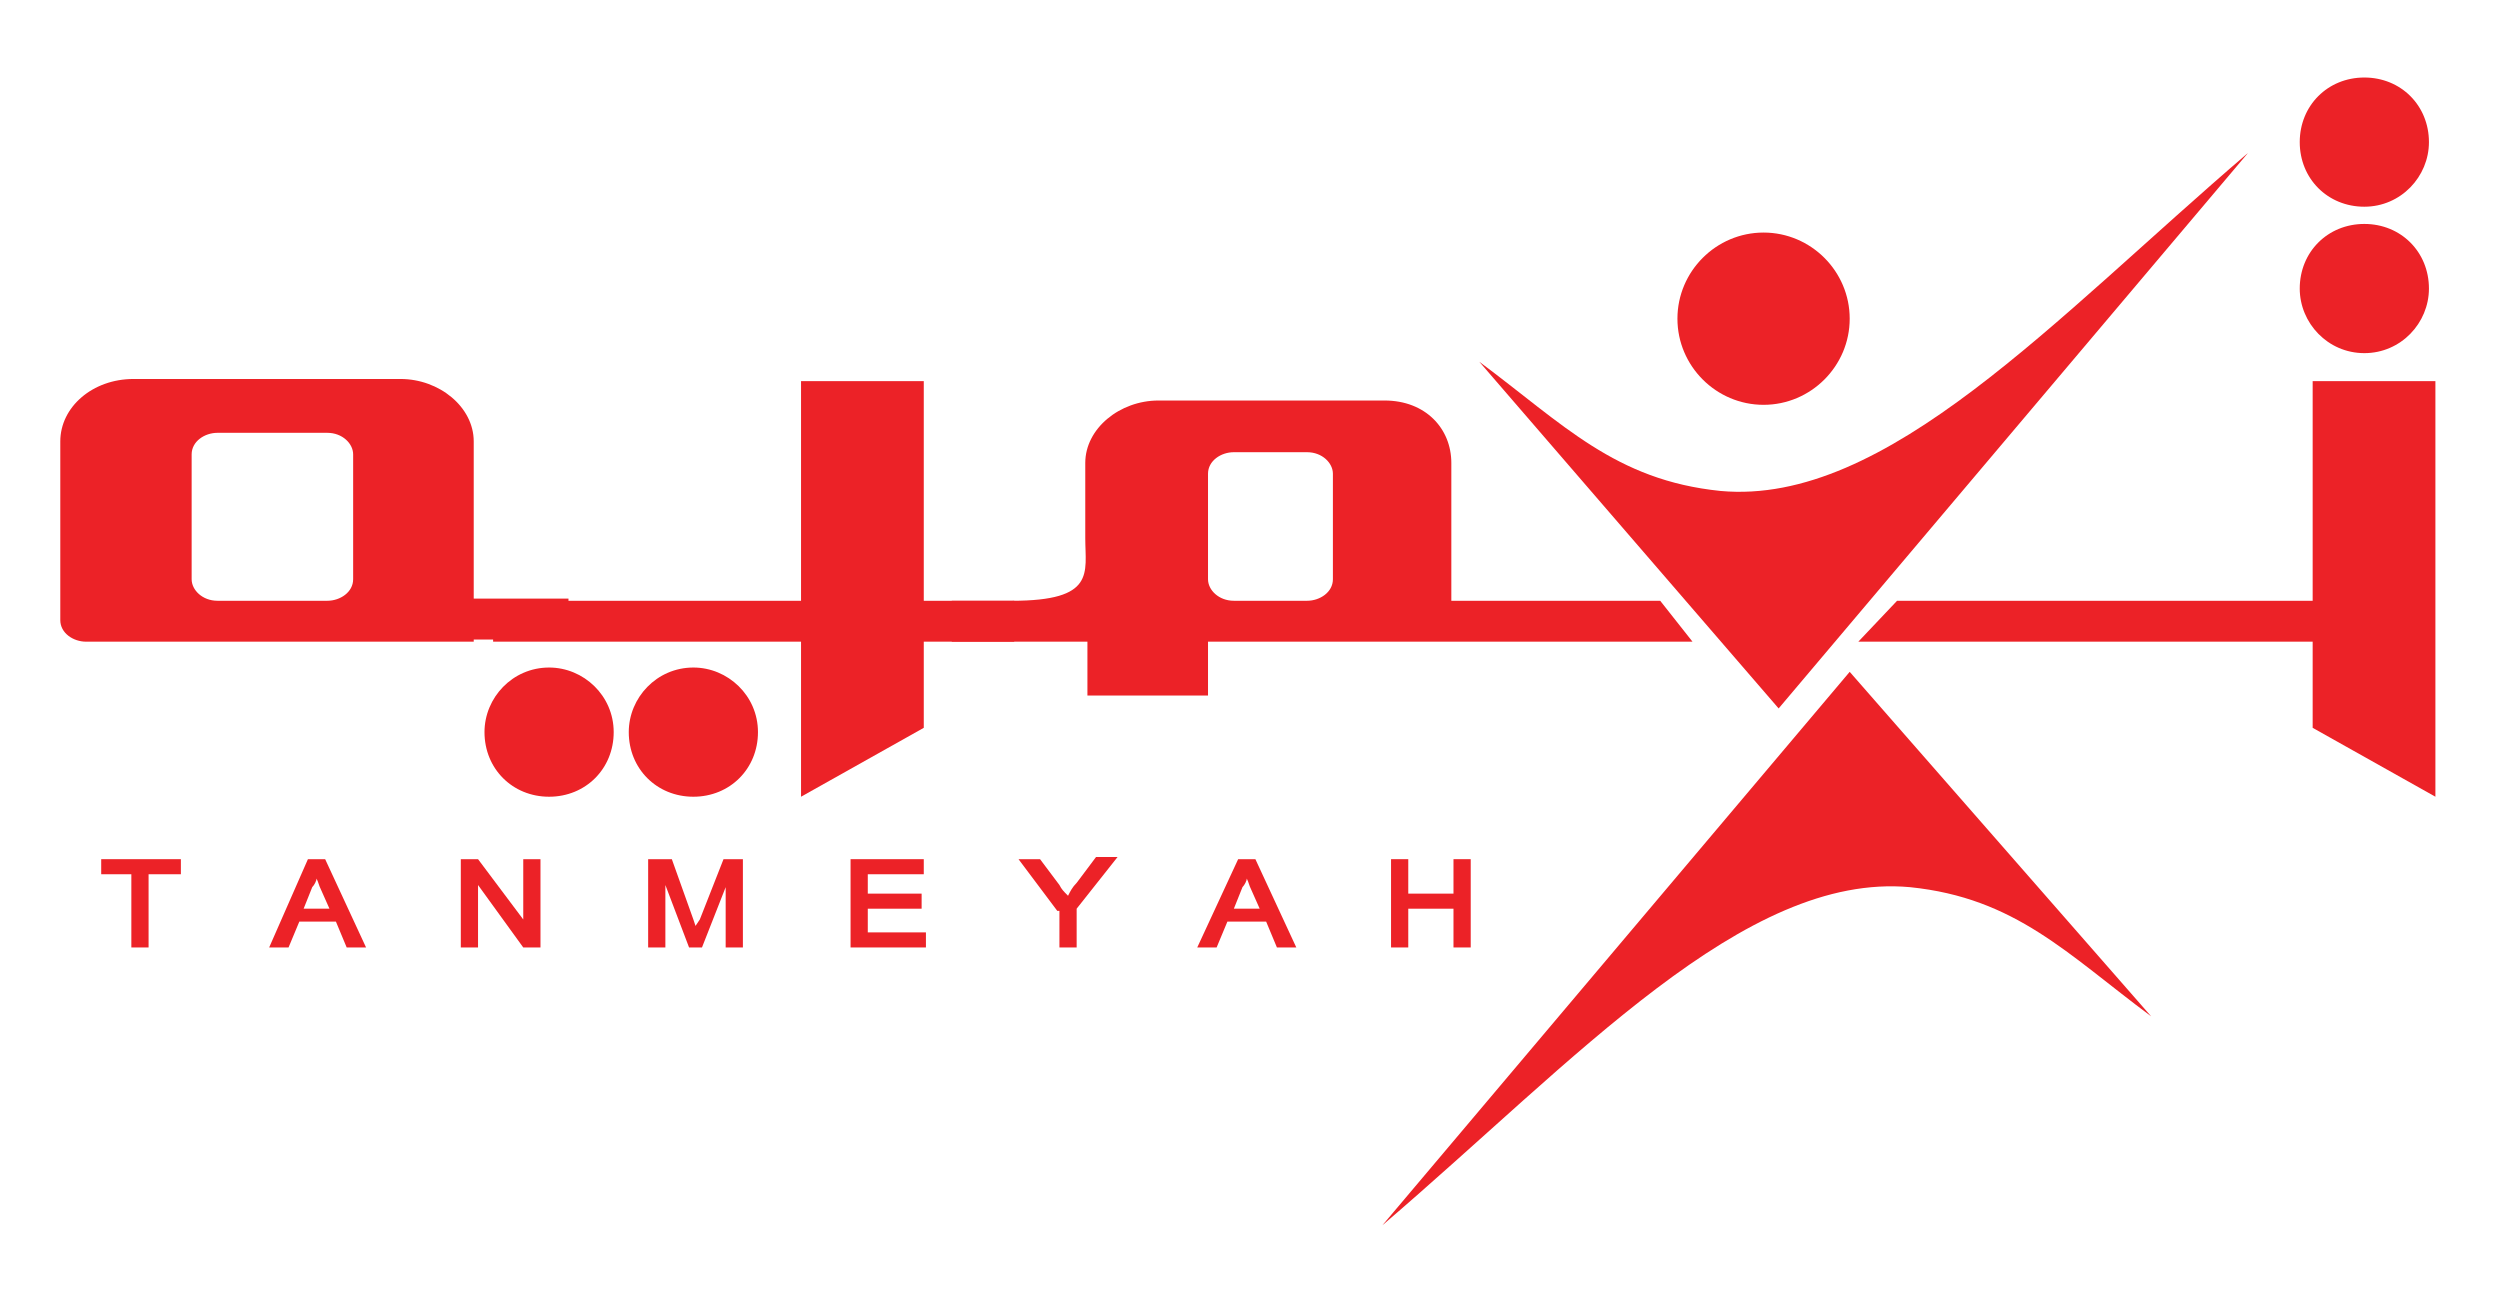
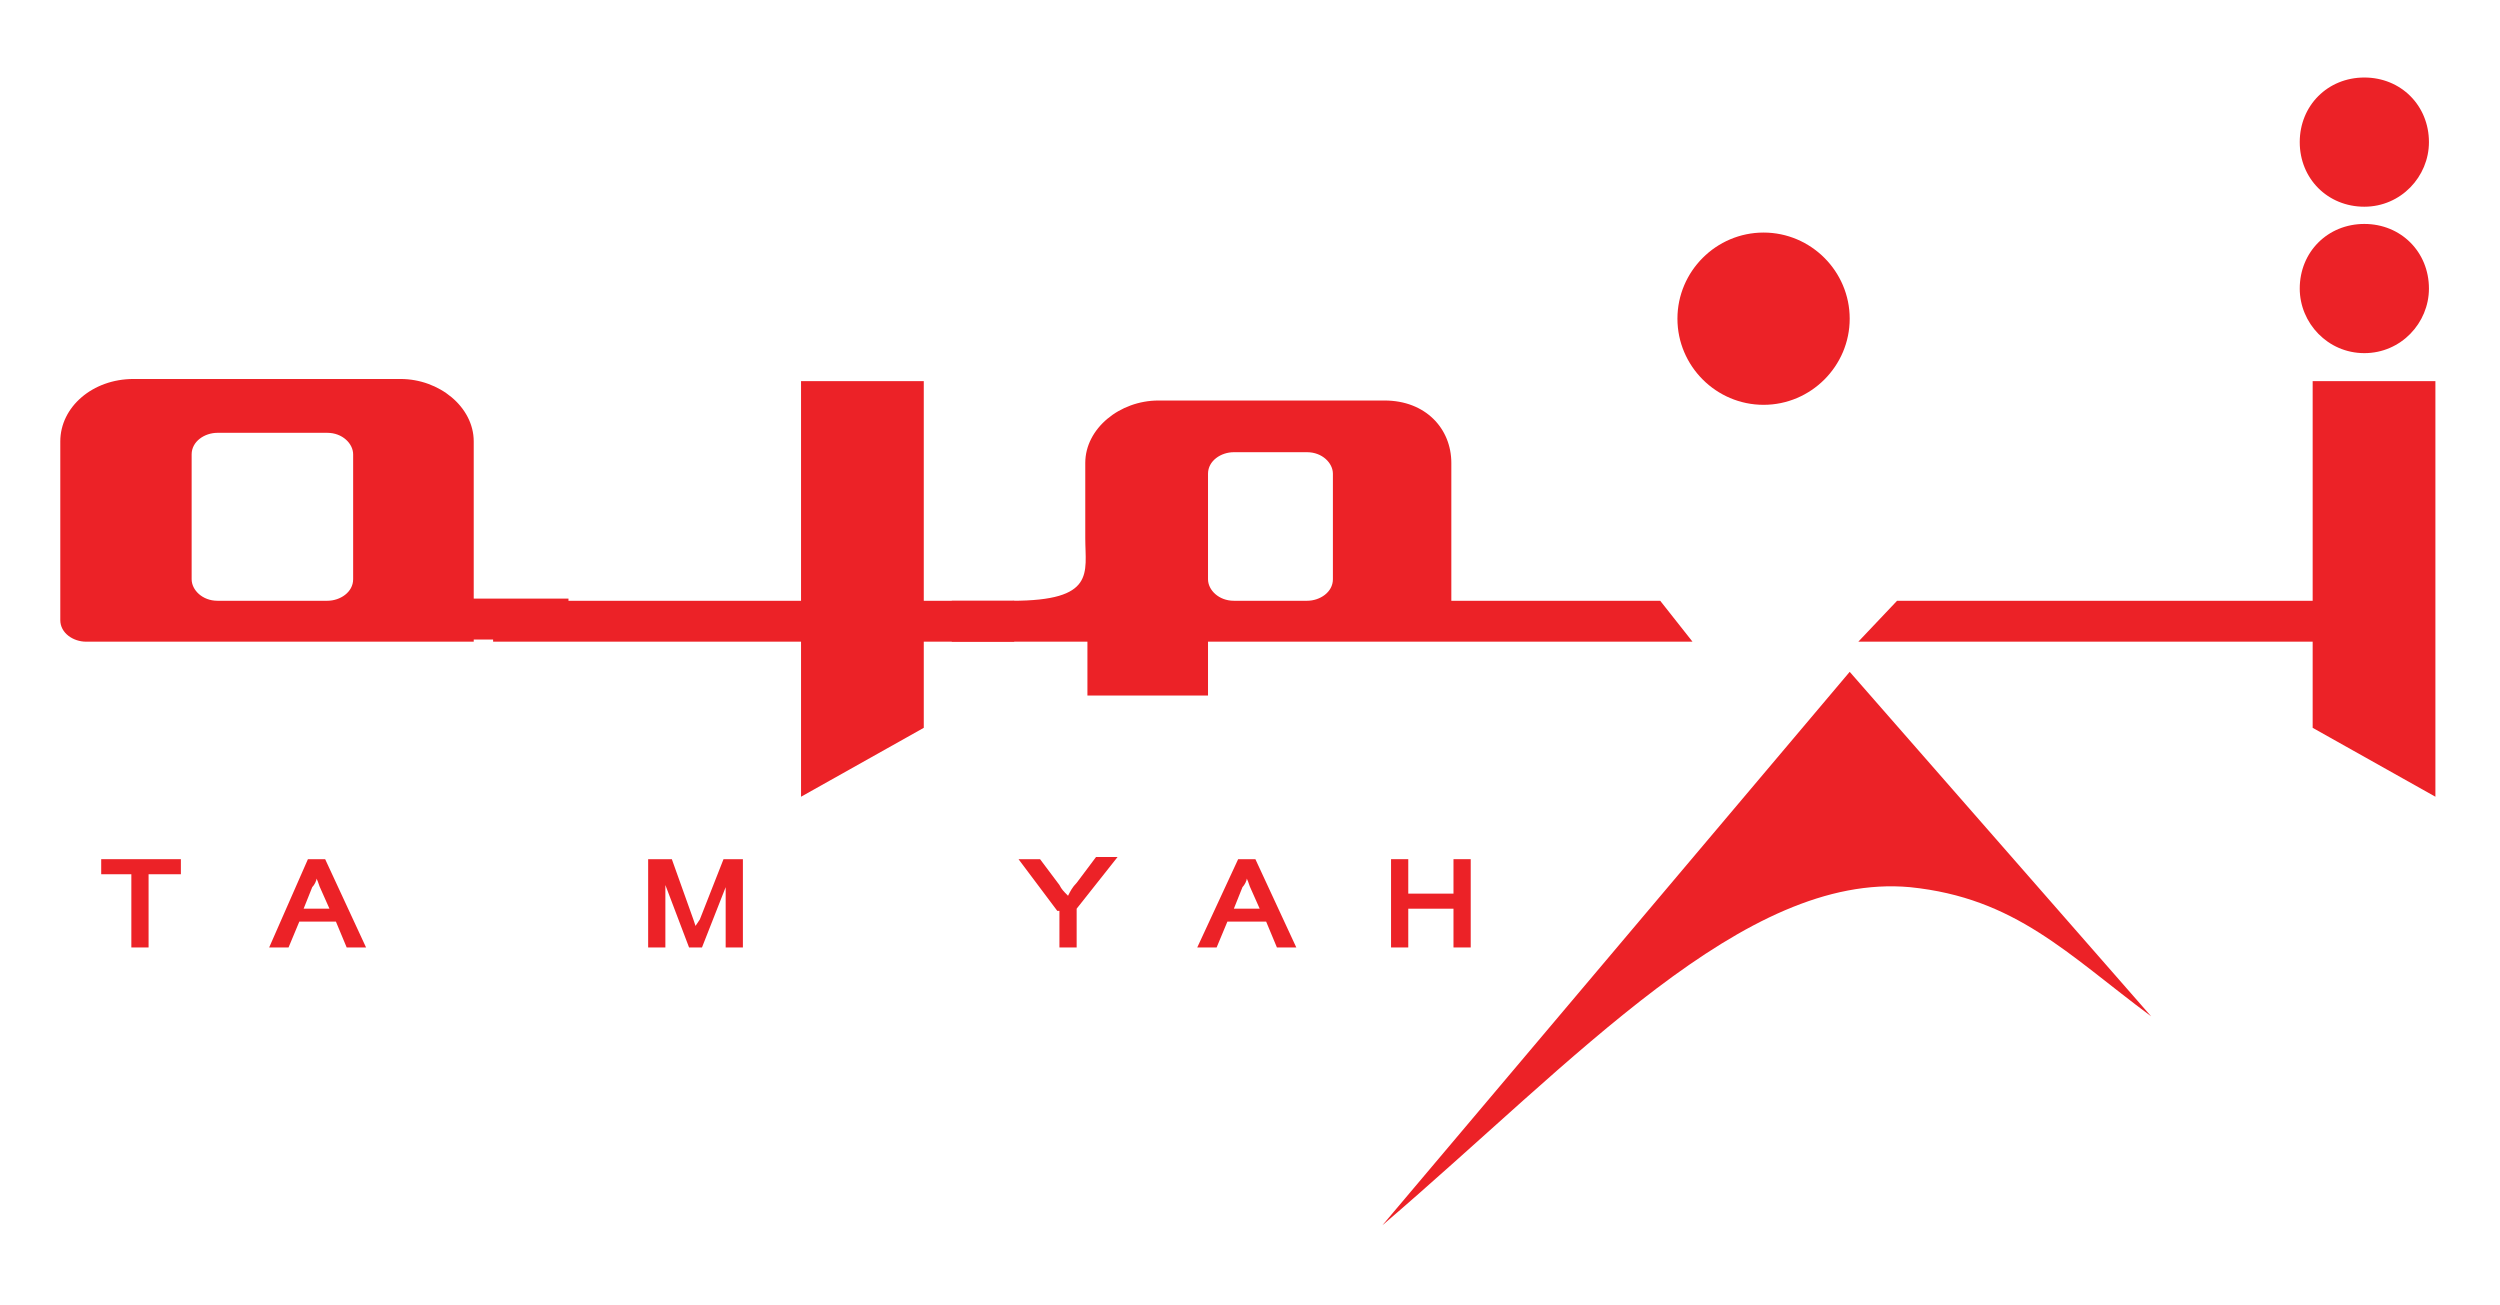
<svg xmlns="http://www.w3.org/2000/svg" version="1.1" id="Layer_1" x="0px" y="0px" width="116.1px" height="60.6px" viewBox="0 0 116.1 60.6" style="enable-background:new 0 0 116.1 60.6;" xml:space="preserve">
  <g>
    <path style="fill:#EC2227;" d="M22,29.8h-18c-0.6,0-1.2-0.4-1.2-1v-8.3c0-1.6,1.5-2.9,3.4-2.9h12.4c1.8,0,3.4,1.3,3.4,2.9v7.3h4.4 v1.9H22z M16.4,21.1c0-0.5-0.5-1-1.2-1h-5.1c-0.6,0-1.2,0.4-1.2,1v5.8c0,0.5,0.5,1,1.2,1h5.1c0.6,0,1.2-0.4,1.2-1V21.1z" />
    <polygon style="fill:#EC2227;" points="42.9,29.8 42.9,33.8 37.2,37 37.2,29.8 22.9,29.8 22.9,27.9 37.2,27.9 37.2,17.7 42.9,17.7 42.9,27.9 47.1,27.9 47.1,29.8 " />
    <g>
      <path style="fill:#EC2227;" d="M56.1,29.8v2.5h-5.6v-2.5h-6.3v-1.9H47c3.9,0,3.4-1.3,3.4-2.9v-3.5c0-1.6,1.6-2.9,3.4-2.9h10.5 c1.9,0,3.1,1.3,3.1,2.9v6.4h9.7l1.5,1.9H56.1z M61.9,22c0-0.5-0.5-1-1.2-1h-3.4c-0.6,0-1.2,0.4-1.2,1v4.9c0,0.5,0.5,1,1.2,1h3.4 c0.6,0,1.2-0.4,1.2-1V22z" />
    </g>
    <polygon style="fill:#EC2227;" points="107.4,33.8 107.4,29.8 86.3,29.8 88.1,27.9 107.4,27.9 107.4,17.7 113.1,17.7 113.1,37 " />
-     <path style="fill:#EC2227;" d="M68.7,16.8c3.9,2.9,6.3,5.5,11.2,6c7.7,0.7,15.5-8,24.5-15.7L82.6,32.9L68.7,16.8z" />
    <path style="fill:#EC2227;" d="M77.9,14.8c0-2.2,1.8-4,4-4c2.2,0,4,1.8,4,4c0,2.2-1.8,4-4,4C79.7,18.8,77.9,17,77.9,14.8" />
    <path style="fill:#EC2227;" d="M106.8,6.6c0-1.7,1.3-3,3-3c1.7,0,3,1.3,3,3c0,1.6-1.3,3-3,3C108.1,9.6,106.8,8.3,106.8,6.6" />
    <path style="fill:#EC2227;" d="M106.8,13.4c0-1.7,1.3-3,3-3c1.7,0,3,1.3,3,3c0,1.6-1.3,3-3,3C108.1,16.4,106.8,15,106.8,13.4" />
-     <path style="fill:#EC2227;" d="M22.5,34c0-1.6,1.3-3,3-3c1.6,0,3,1.3,3,3c0,1.7-1.3,3-3,3C23.8,37,22.5,35.7,22.5,34" />
-     <path style="fill:#EC2227;" d="M29.2,34c0-1.6,1.3-3,3-3c1.6,0,3,1.3,3,3c0,1.7-1.3,3-3,3C30.5,37,29.2,35.7,29.2,34" />
    <path style="fill:#EC2227;" d="M99.9,47.2c-3.9-2.9-6.3-5.5-11.2-6c-7.7-0.7-15.5,8-24.5,15.7l21.7-25.7L99.9,47.2z" />
    <polygon style="fill:#EC2227;" points="6.1,40.6 4.7,40.6 4.7,39.9 8.4,39.9 8.4,40.6 6.9,40.6 6.9,44 6.1,44 " />
    <g>
      <path style="fill:#EC2227;" d="M14.3,39.9h0.8L17,44h-0.9l-0.5-1.2h-1.7L13.4,44h-0.9L14.3,39.9z M15.3,42.2l-0.4-0.9 c-0.1-0.2-0.1-0.3-0.2-0.5c0,0.1-0.1,0.3-0.2,0.4l-0.4,1H15.3z" />
    </g>
-     <polygon style="fill:#EC2227;" points="21.4,39.9 22.2,39.9 24.3,42.7 24.3,39.9 25.1,39.9 25.1,44 24.3,44 22.2,41.1 22.2,44 21.4,44 " />
    <polygon style="fill:#EC2227;" points="30.1,39.9 31.2,39.9 32.2,42.7 32.3,43 32.5,42.7 33.6,39.9 34.5,39.9 34.5,44 33.7,44 33.7,41.2 32.6,44 32,44 30.9,41.1 30.9,44 30.1,44 " />
-     <polygon style="fill:#EC2227;" points="39.5,39.9 42.9,39.9 42.9,40.6 40.3,40.6 40.3,41.5 42.8,41.5 42.8,42.2 40.3,42.2 40.3,43.3 43,43.3 43,44 39.5,44 " />
    <g>
      <path style="fill:#EC2227;" d="M49.1,42.3l-1.8-2.4h1l0.9,1.2c0.1,0.2,0.2,0.3,0.4,0.5c0.1-0.2,0.2-0.4,0.4-0.6l0.9-1.2h1 l-1.9,2.4V44h-0.8V42.3z" />
      <path style="fill:#EC2227;" d="M57.5,39.9h0.8l1.9,4.1h-0.9l-0.5-1.2H57L56.5,44h-0.9L57.5,39.9z M58.5,42.2l-0.4-0.9 c-0.1-0.2-0.1-0.3-0.2-0.5c0,0.1-0.1,0.3-0.2,0.4l-0.4,1H58.5z" />
    </g>
    <polygon style="fill:#EC2227;" points="64.6,39.9 65.4,39.9 65.4,41.5 67.5,41.5 67.5,39.9 68.3,39.9 68.3,44 67.5,44 67.5,42.2 65.4,42.2 65.4,44 64.6,44 " />
  </g>
</svg>